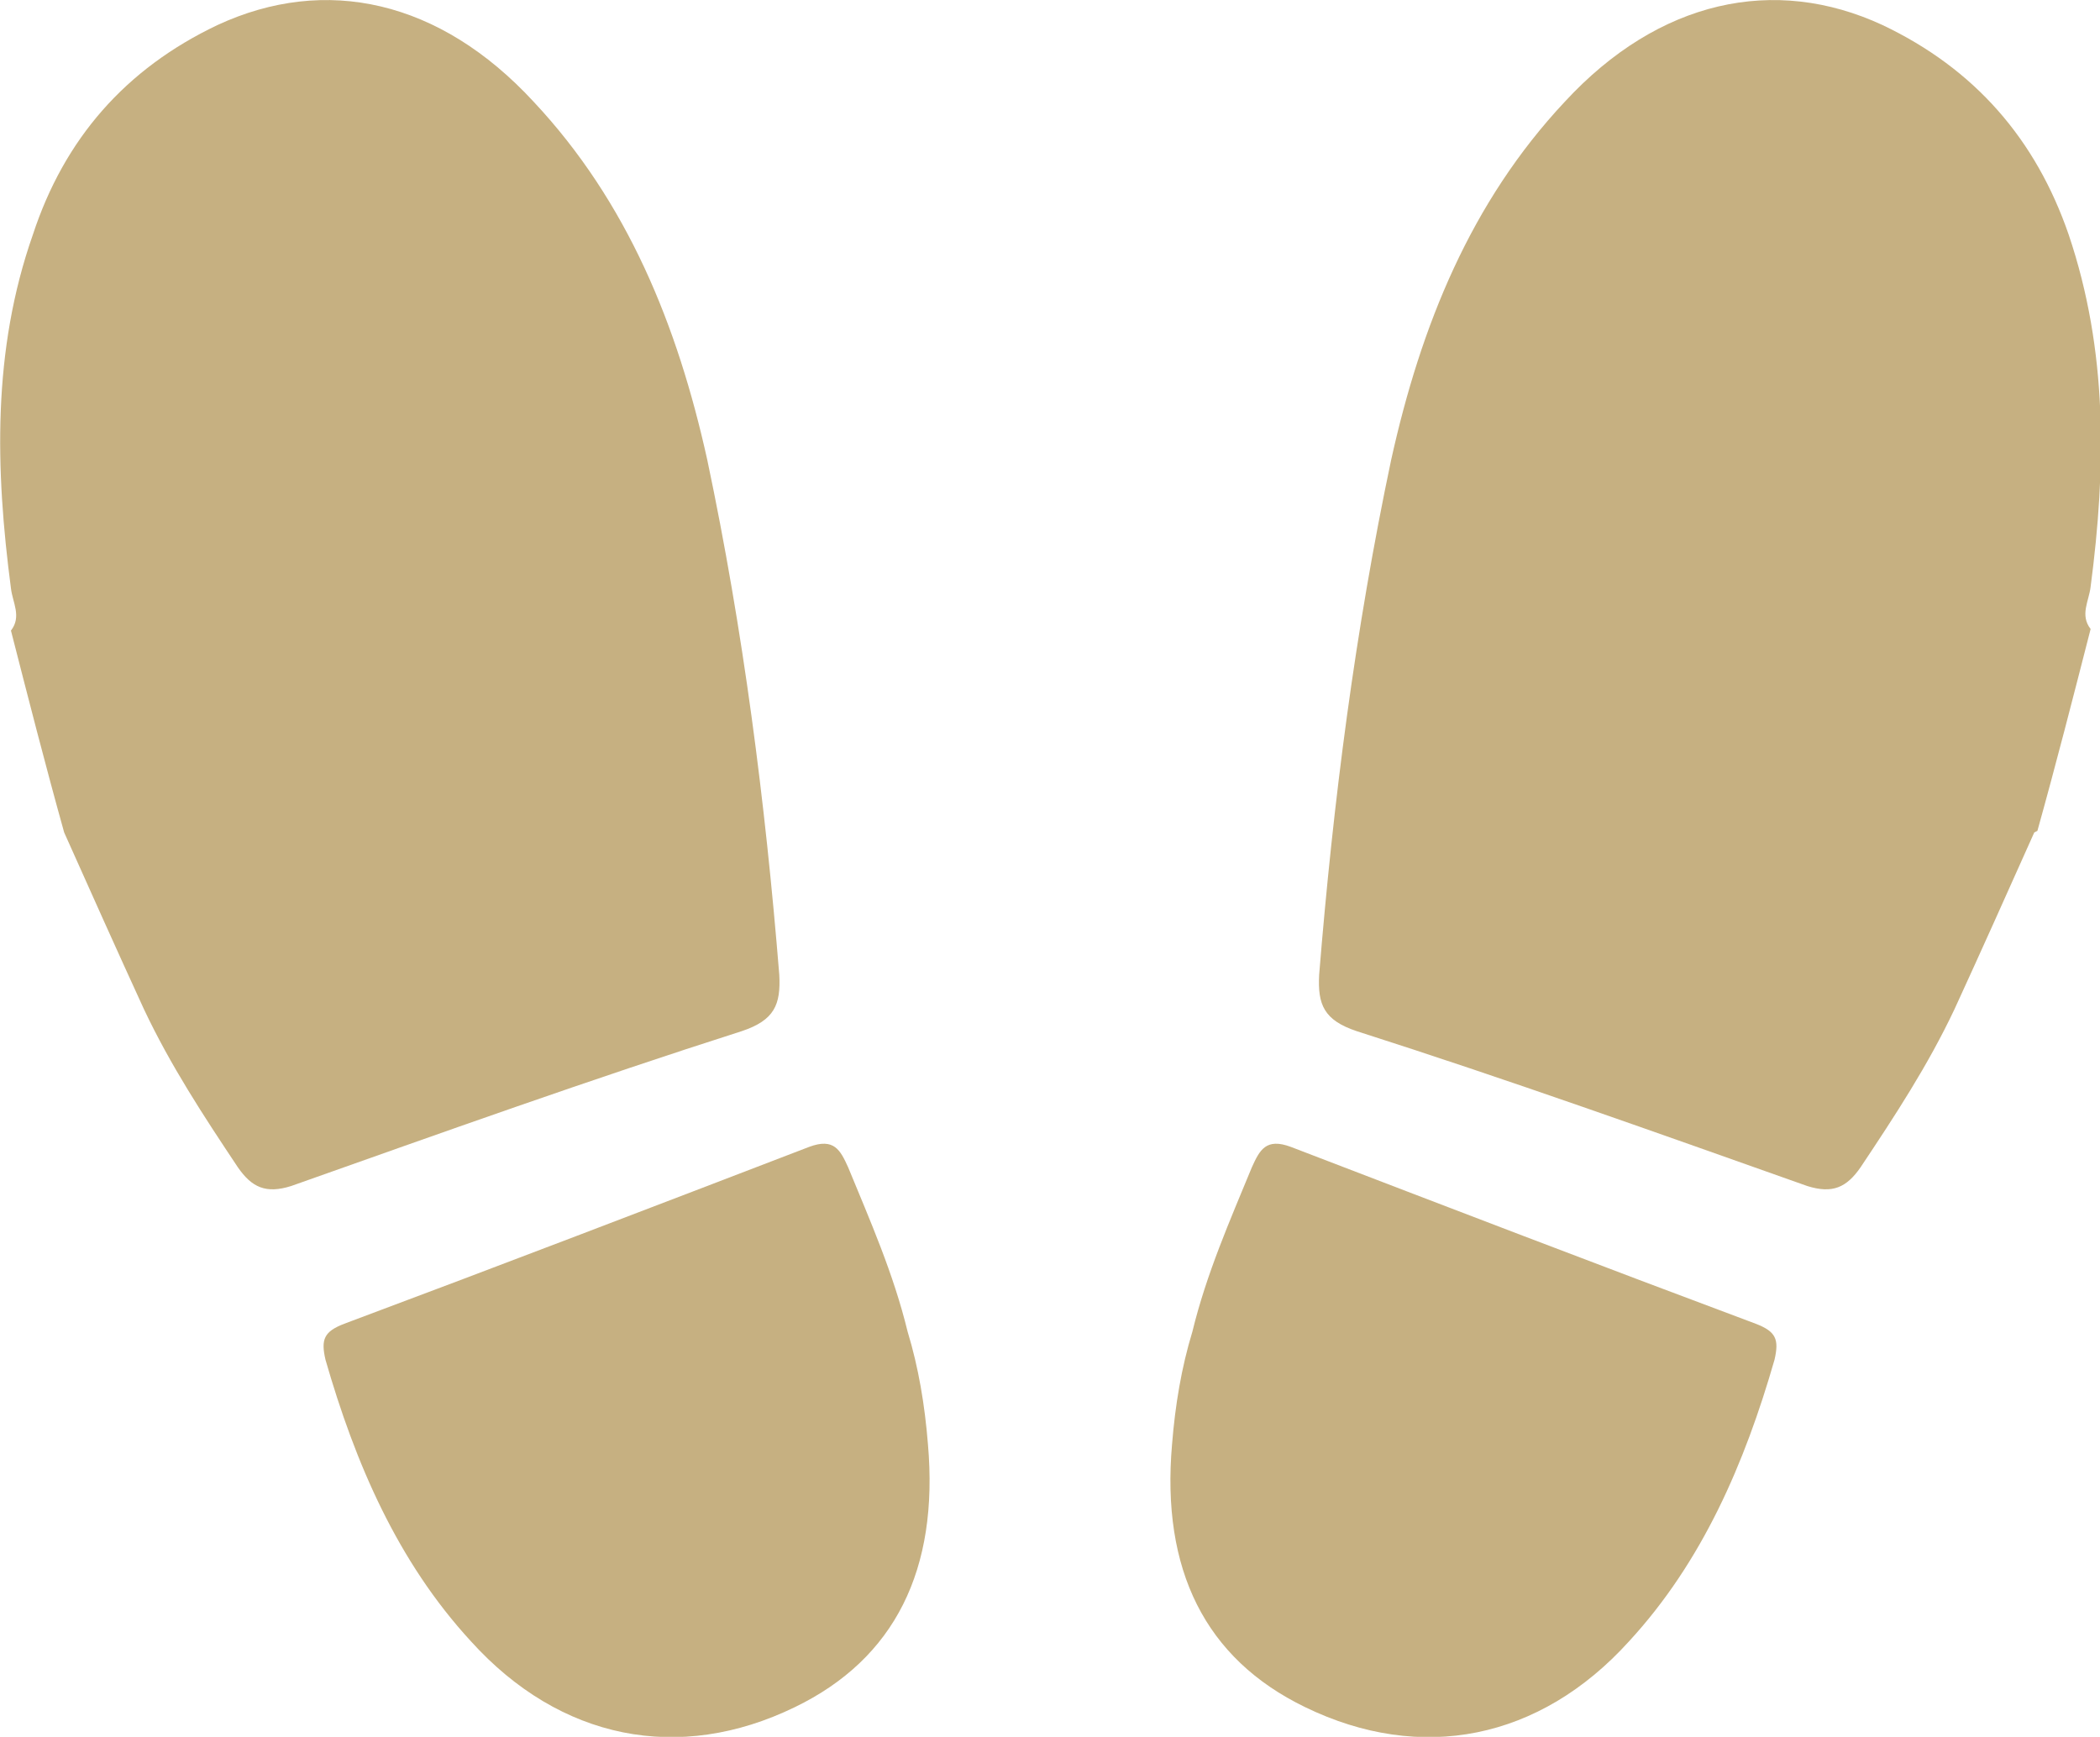
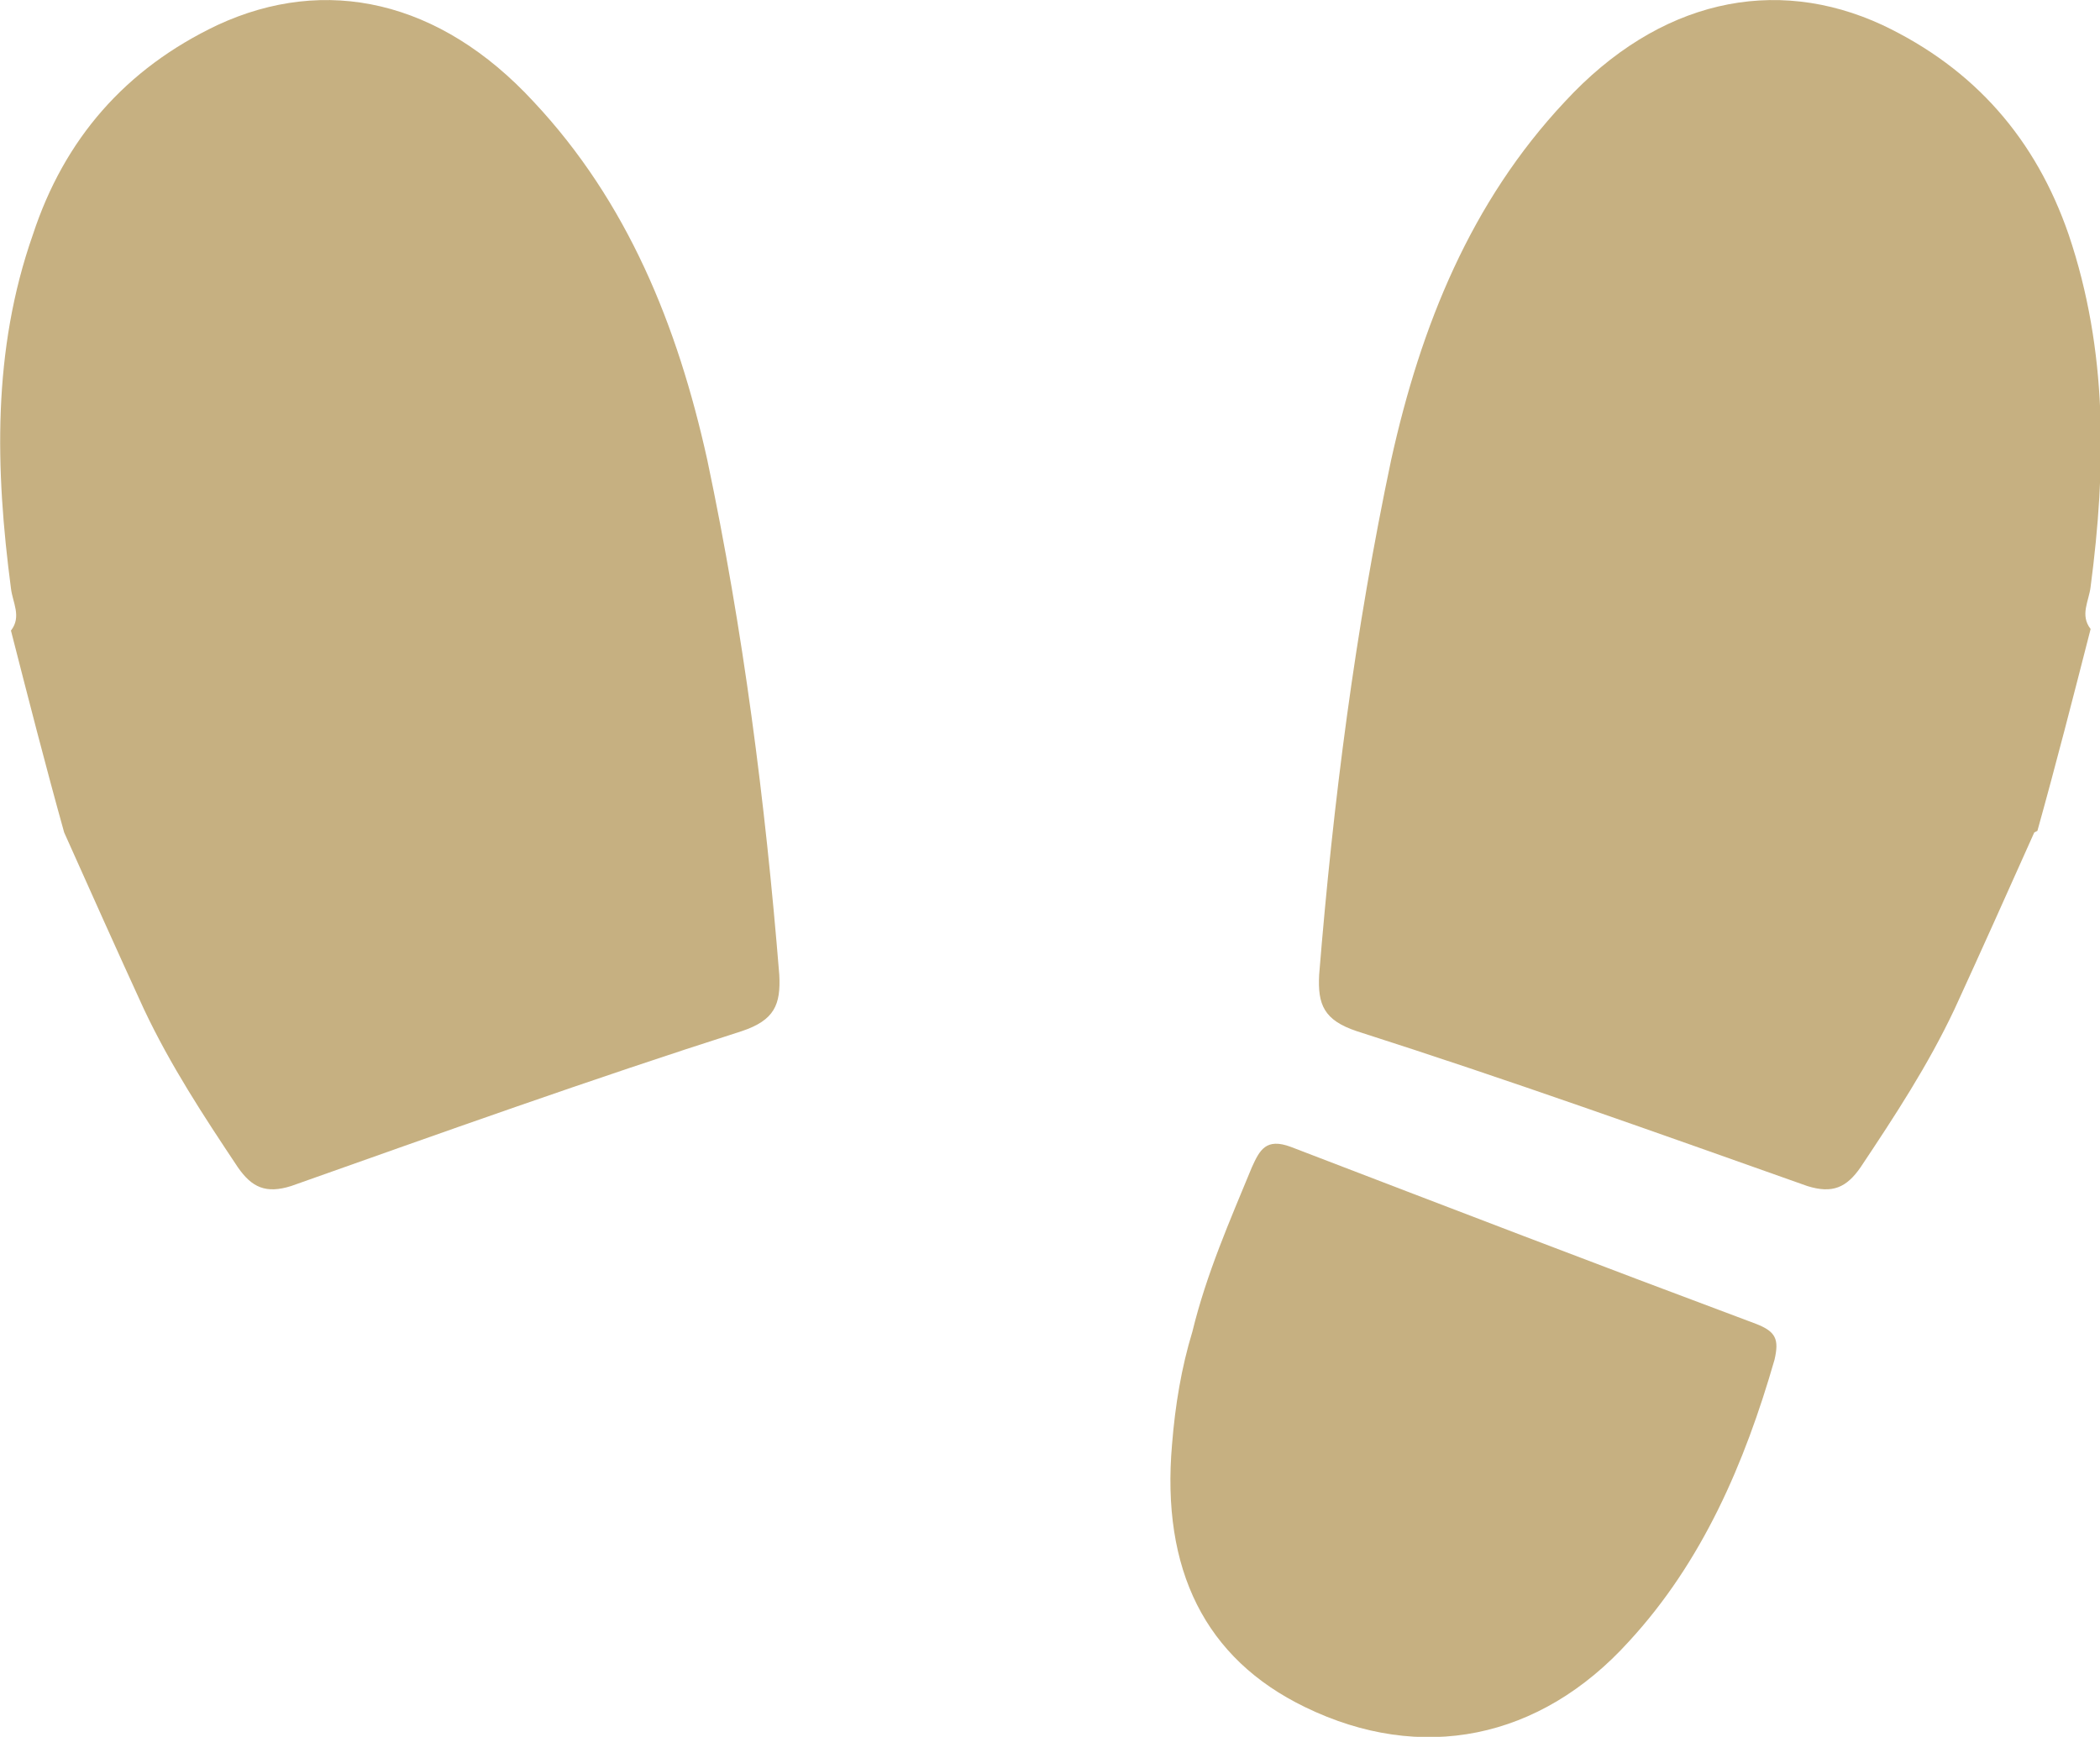
<svg xmlns="http://www.w3.org/2000/svg" id="_レイヤー_2" width="13.42" height="11.1" viewBox="0 0 13.42 11.1">
  <defs>
    <style>.cls-1{fill:#c6b081;}</style>
  </defs>
  <g id="_レイヤー_1-2">
    <g>
      <g>
        <path class="cls-1" d="M13,5.32c-.17,.38-.34,.76-.51,1.13-.17,.36-.38,.68-.6,1.01-.09,.13-.18,.17-.34,.12-.96-.34-1.91-.68-2.88-.99-.21-.07-.25-.17-.24-.36,.09-1.11,.23-2.2,.46-3.29,.19-.86,.51-1.65,1.11-2.29C10.6,0,11.34-.16,12.03,.16c.59,.28,.98,.73,1.19,1.34,.25,.74,.24,1.49,.14,2.25-.01,.09-.07,.18,0,.27-.11,.43-.22,.86-.34,1.29Z" />
-         <path class="cls-1" d="M7.62,8.51c.09-.37,.24-.71,.38-1.05,.05-.11,.09-.19,.25-.13,.99,.38,1.98,.76,2.97,1.13,.13,.05,.15,.1,.12,.23-.19,.66-.46,1.29-.93,1.8-.57,.63-1.33,.78-2.07,.42-.64-.31-.92-.88-.85-1.68,.02-.25,.06-.49,.13-.72Z" />
+         <path class="cls-1" d="M7.62,8.51c.09-.37,.24-.71,.38-1.05,.05-.11,.09-.19,.25-.13,.99,.38,1.98,.76,2.97,1.13,.13,.05,.15,.1,.12,.23-.19,.66-.46,1.29-.93,1.8-.57,.63-1.33,.78-2.07,.42-.64-.31-.92-.88-.85-1.68,.02-.25,.06-.49,.13-.72" />
      </g>
      <g>
        <path class="cls-1" d="M.41,5.32c.17,.38,.34,.76,.51,1.13,.17,.36,.38,.68,.6,1.01,.09,.13,.18,.17,.34,.12,.96-.34,1.91-.68,2.88-.99,.21-.07,.25-.17,.24-.36-.09-1.11-.23-2.2-.46-3.29-.19-.86-.51-1.65-1.11-2.29C2.81,0,2.08-.16,1.39,.16,.8,.44,.41,.89,.21,1.5-.05,2.24-.03,3,.07,3.76c.01,.09,.07,.18,0,.27,.11,.43,.22,.86,.34,1.29Z" />
-         <path class="cls-1" d="M5.8,8.51c-.09-.37-.24-.71-.38-1.05-.05-.11-.09-.19-.25-.13-.99,.38-1.98,.76-2.97,1.13-.13,.05-.15,.1-.12,.23,.19,.66,.46,1.29,.93,1.8,.57,.63,1.33,.78,2.07,.42,.64-.31,.92-.88,.85-1.68-.02-.25-.06-.49-.13-.72Z" />
      </g>
    </g>
  </g>
</svg>